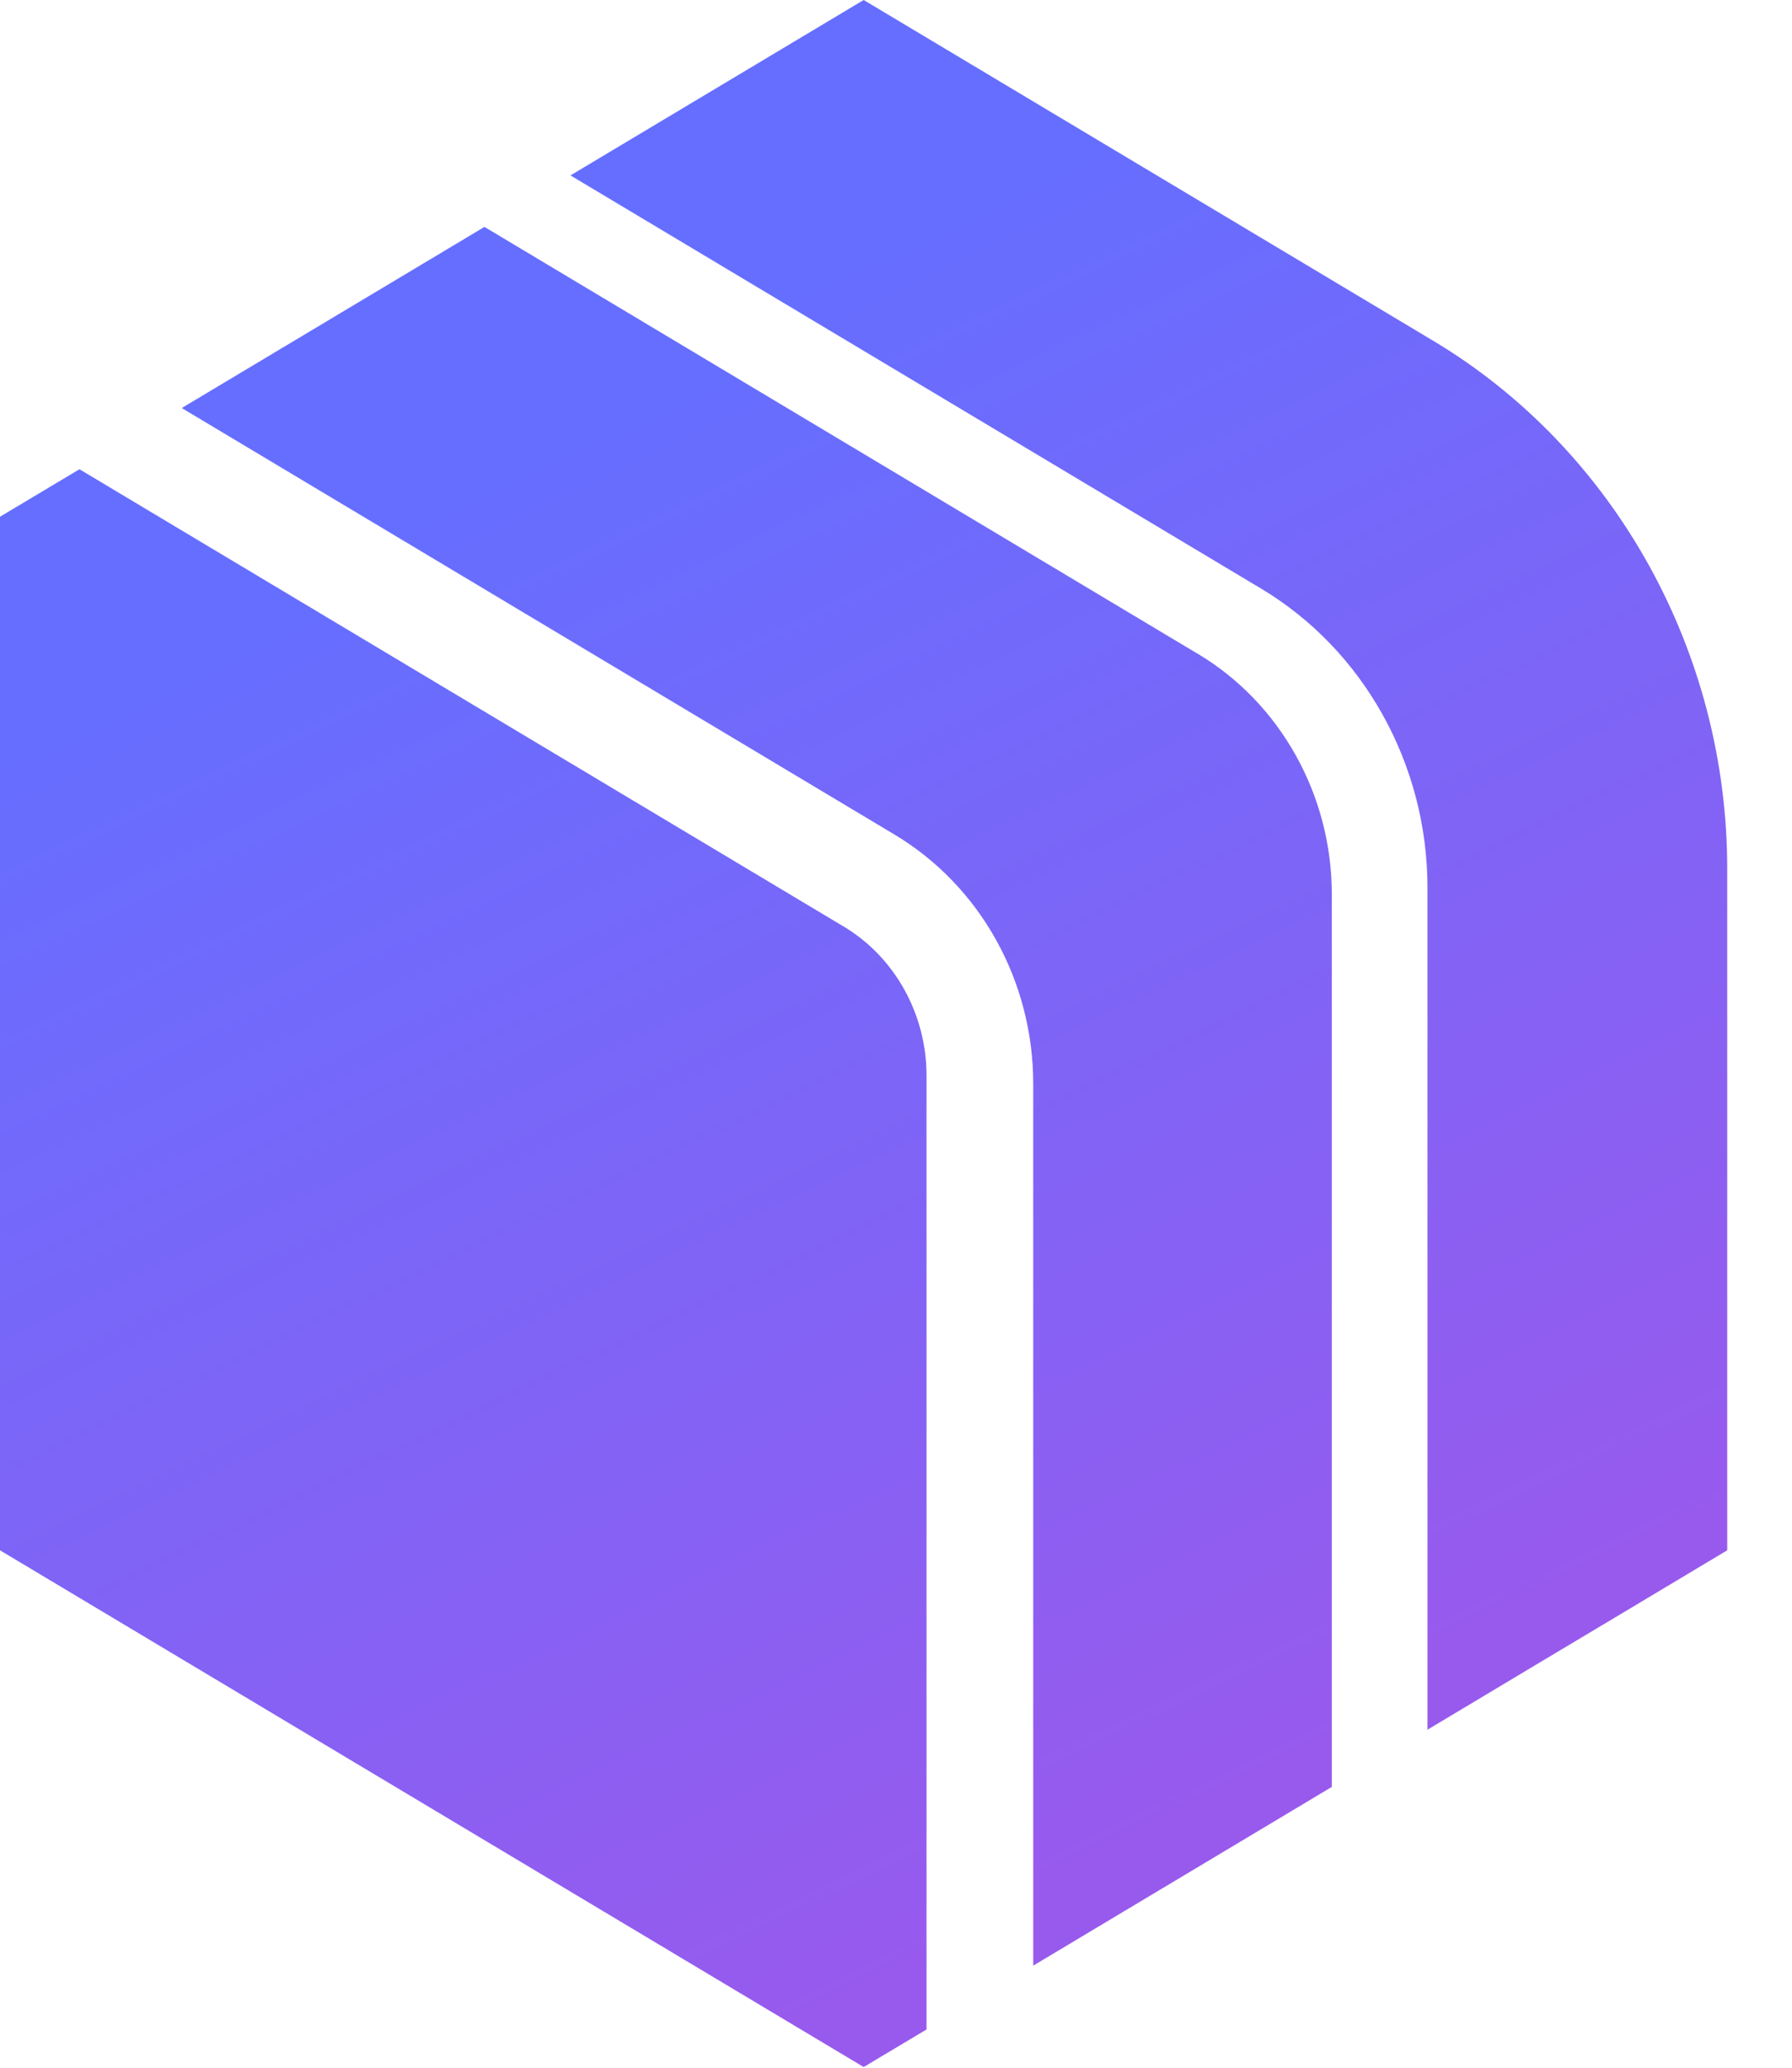
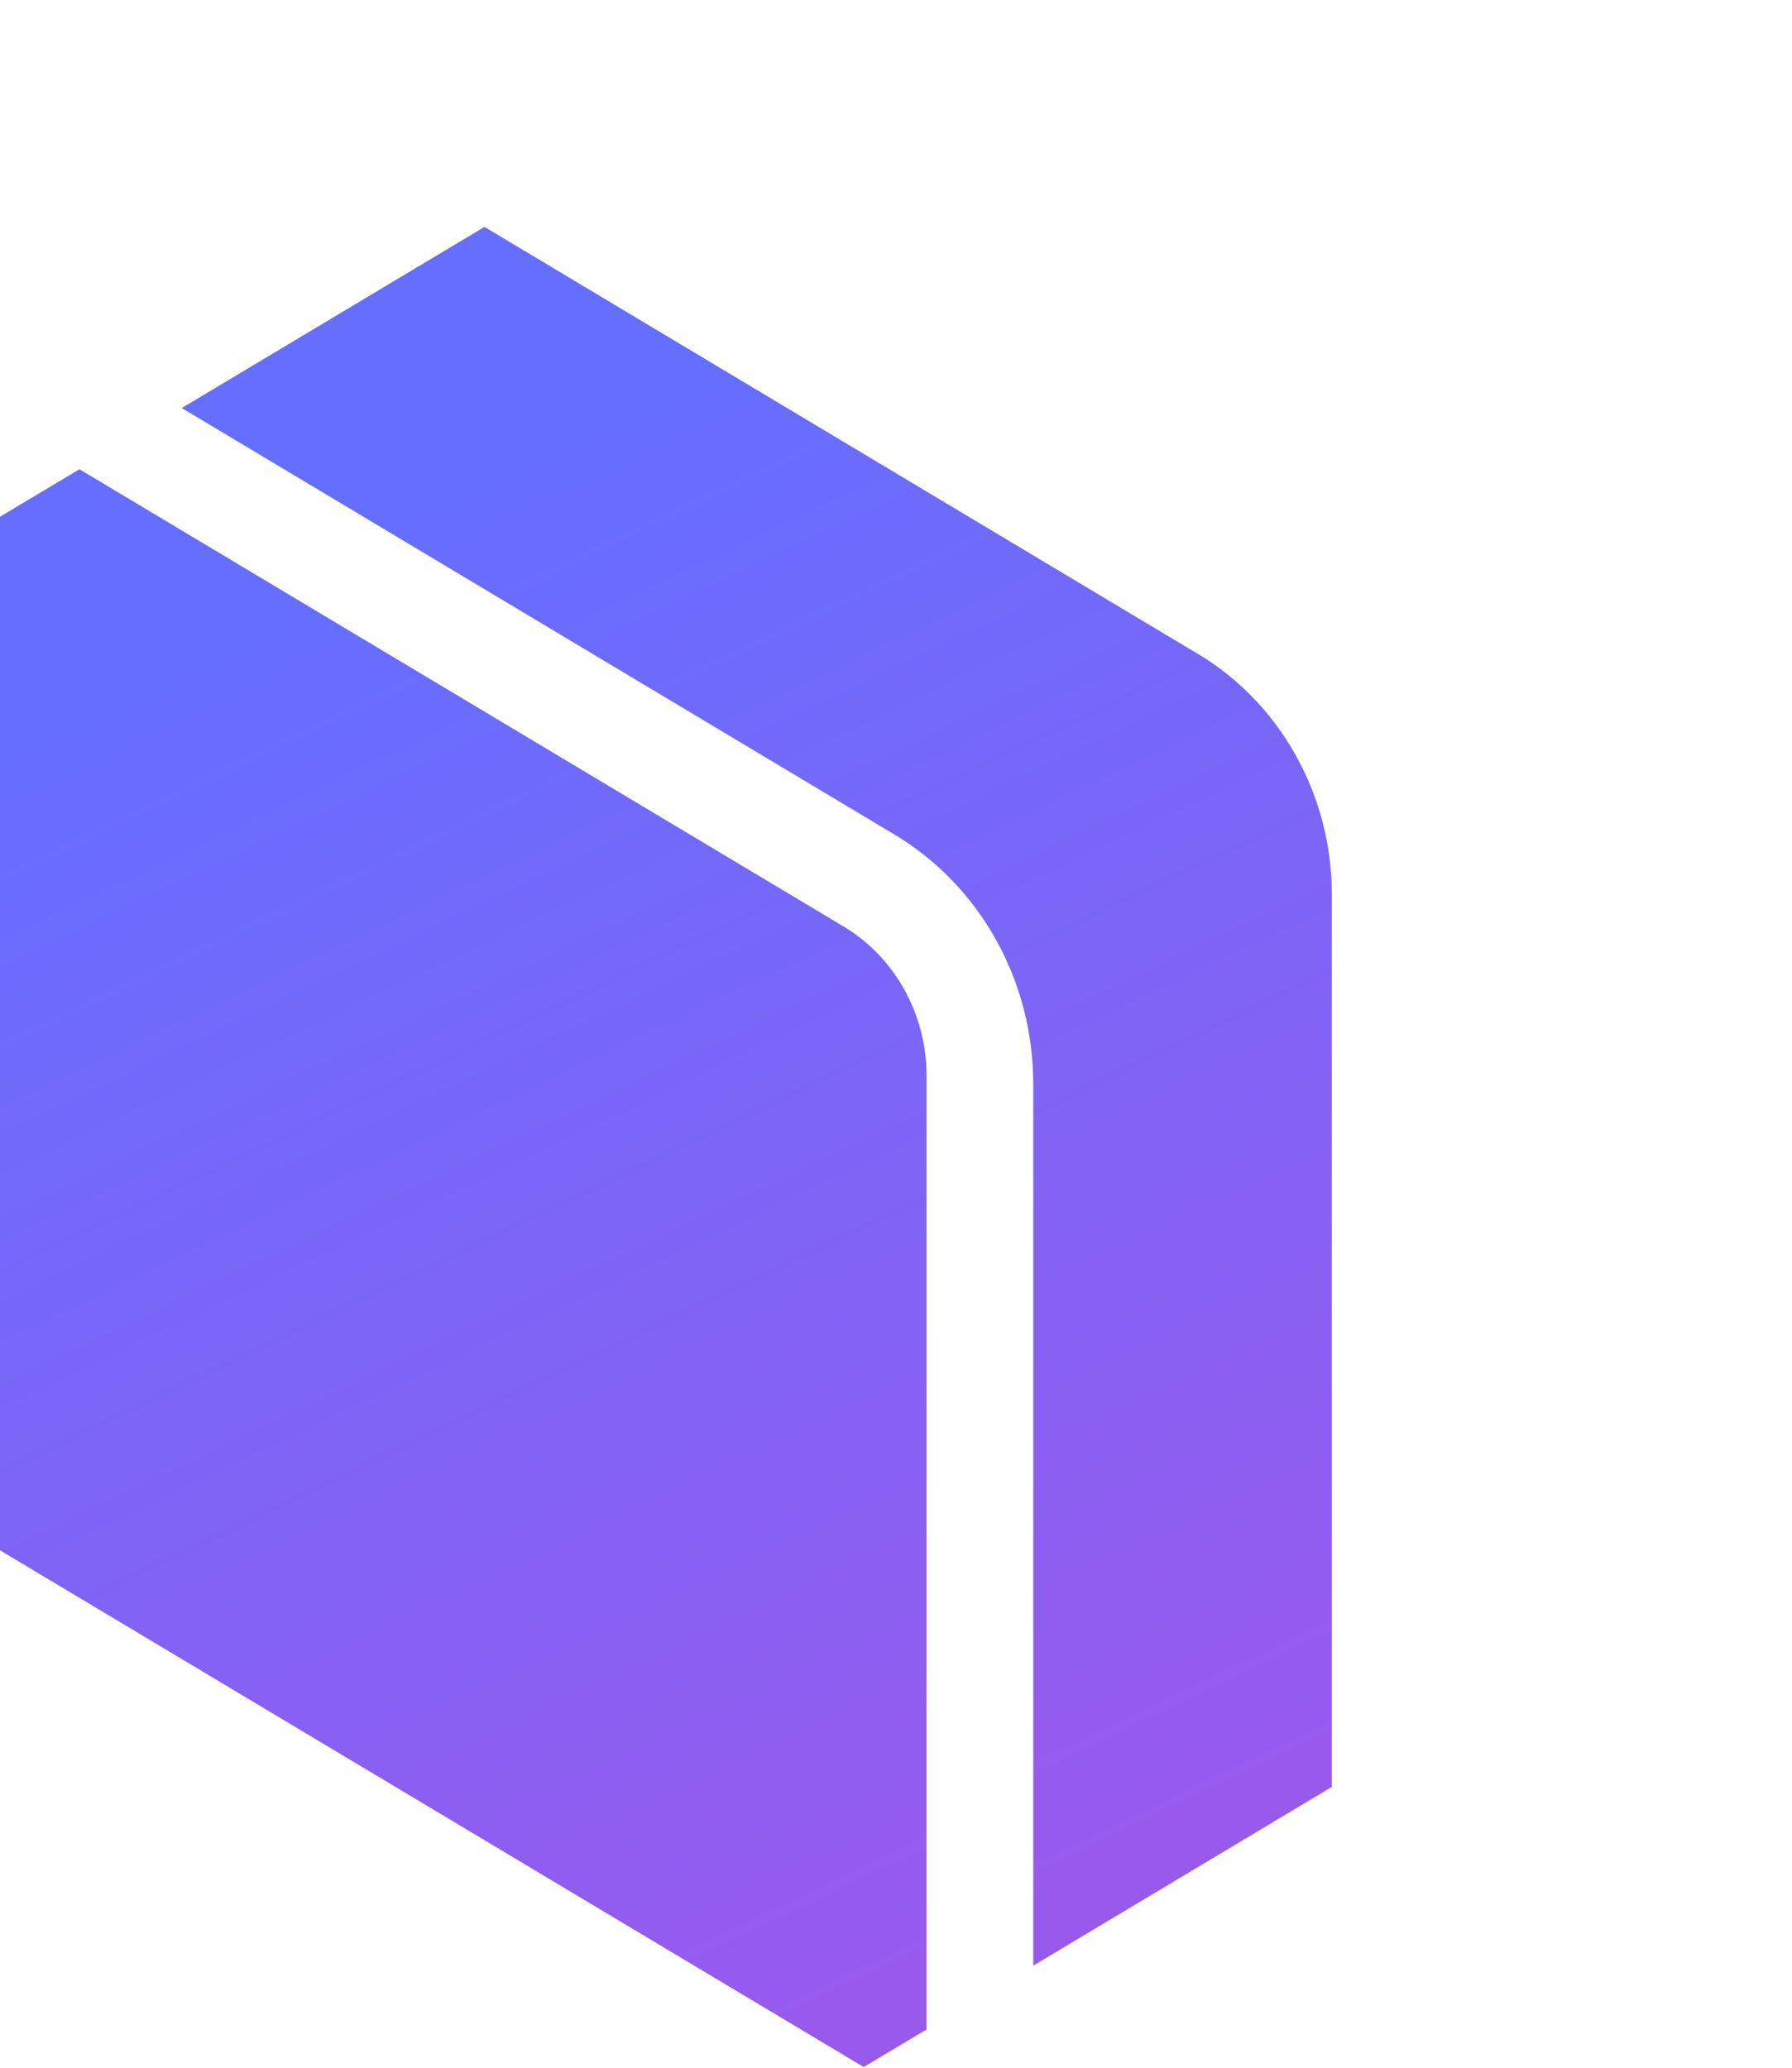
<svg xmlns="http://www.w3.org/2000/svg" width="26" height="30" viewBox="0 0 26 30" fill="none">
  <path d="M12.234 13.439L1.153 6.808L0 7.497V22.493L12.531 29.99L13.443 29.445V15.607C13.443 14.713 12.983 13.885 12.235 13.439H12.234Z" fill="url(#paint0_linear_1_14)" />
-   <path d="M20.794 4.944L12.531 0L8.277 2.545L18.296 8.539C19.786 9.43 20.711 11.092 20.711 12.875V25.096L22.172 24.221L23.599 23.368L25.06 22.493V12.603C25.06 9.453 23.425 6.519 20.794 4.944Z" fill="url(#paint1_linear_1_14)" />
  <path d="M17.381 9.488L7.029 3.292L2.637 5.92L12.976 12.107C14.224 12.853 14.991 14.232 14.991 15.725V28.519L19.323 25.926V12.973C19.323 11.539 18.58 10.204 17.381 9.487V9.488Z" fill="url(#paint2_linear_1_14)" />
  <defs>
    <linearGradient id="paint0_linear_1_14" x1="11.586" y1="29.722" x2="2.147" y2="9.95" gradientUnits="userSpaceOnUse">
      <stop stop-color="#985AED" />
      <stop offset="1" stop-color="#666EFF" />
    </linearGradient>
    <linearGradient id="paint1_linear_1_14" x1="23.887" y1="22.849" x2="14.321" y2="2.812" gradientUnits="userSpaceOnUse">
      <stop stop-color="#985AED" />
      <stop offset="1" stop-color="#666EFF" />
    </linearGradient>
    <linearGradient id="paint2_linear_1_14" x1="18.568" y1="26.081" x2="8.992" y2="6.024" gradientUnits="userSpaceOnUse">
      <stop stop-color="#985AED" />
      <stop offset="1" stop-color="#666EFF" />
    </linearGradient>
  </defs>
</svg>